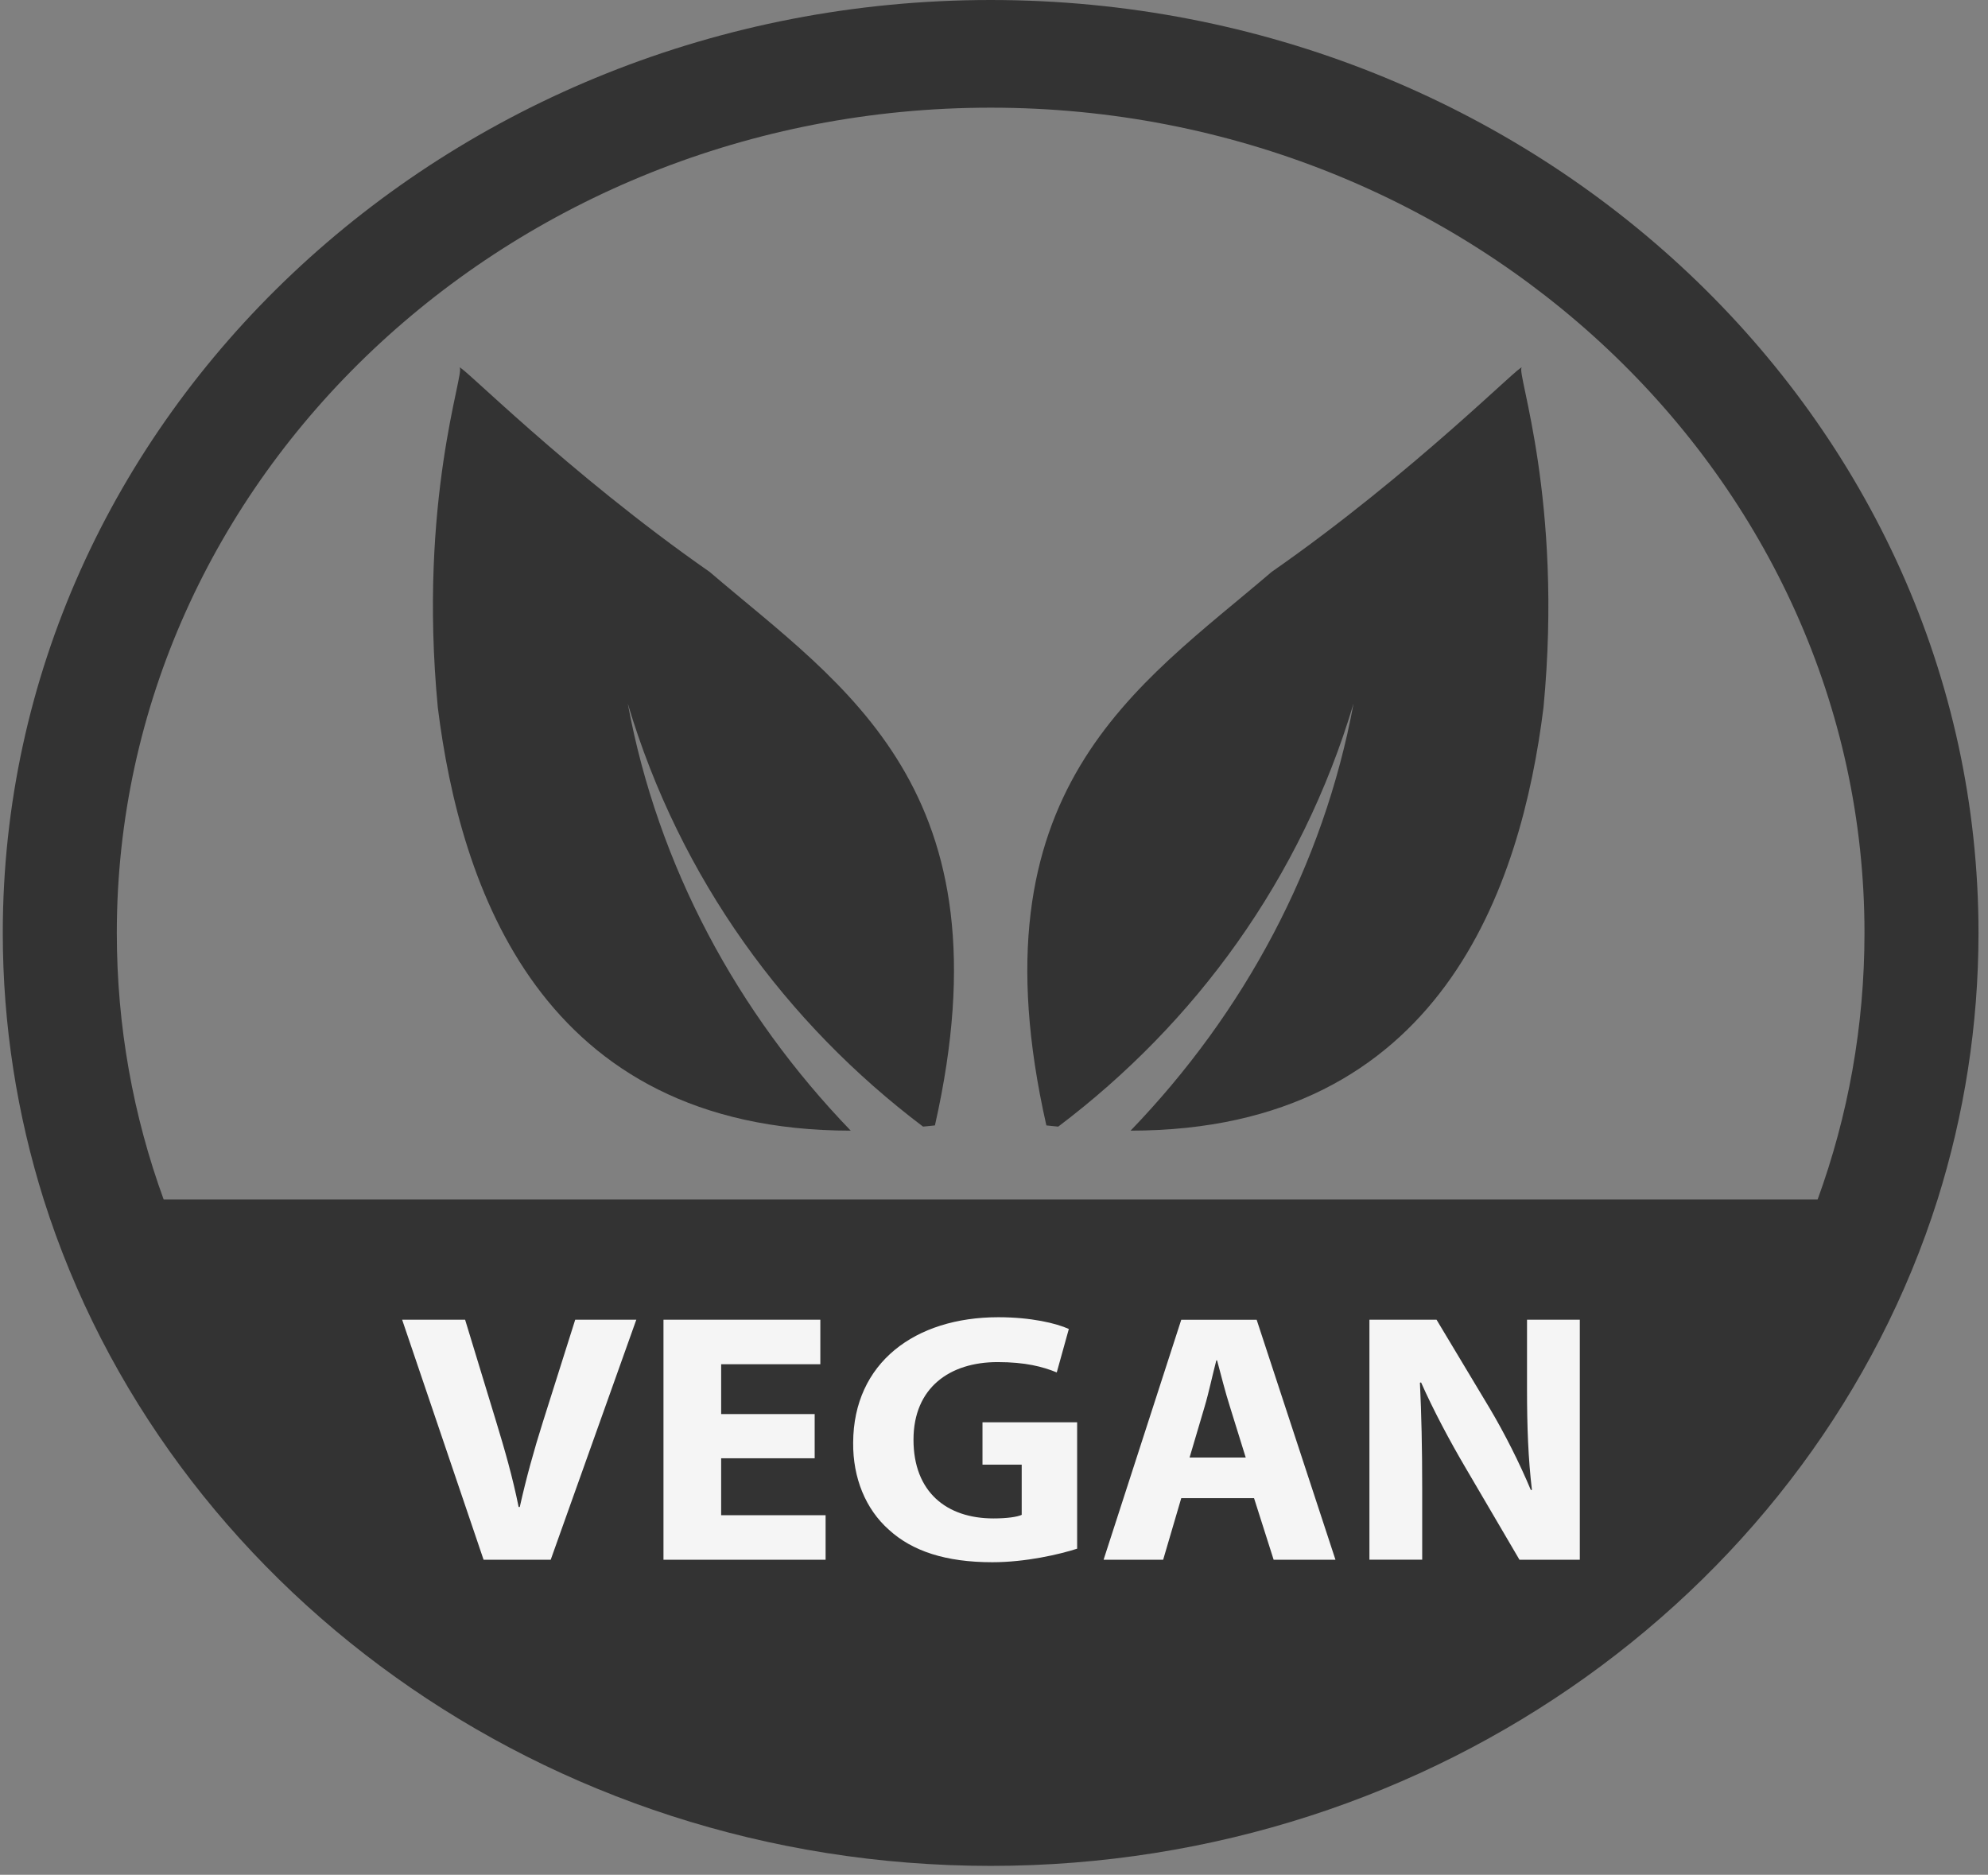
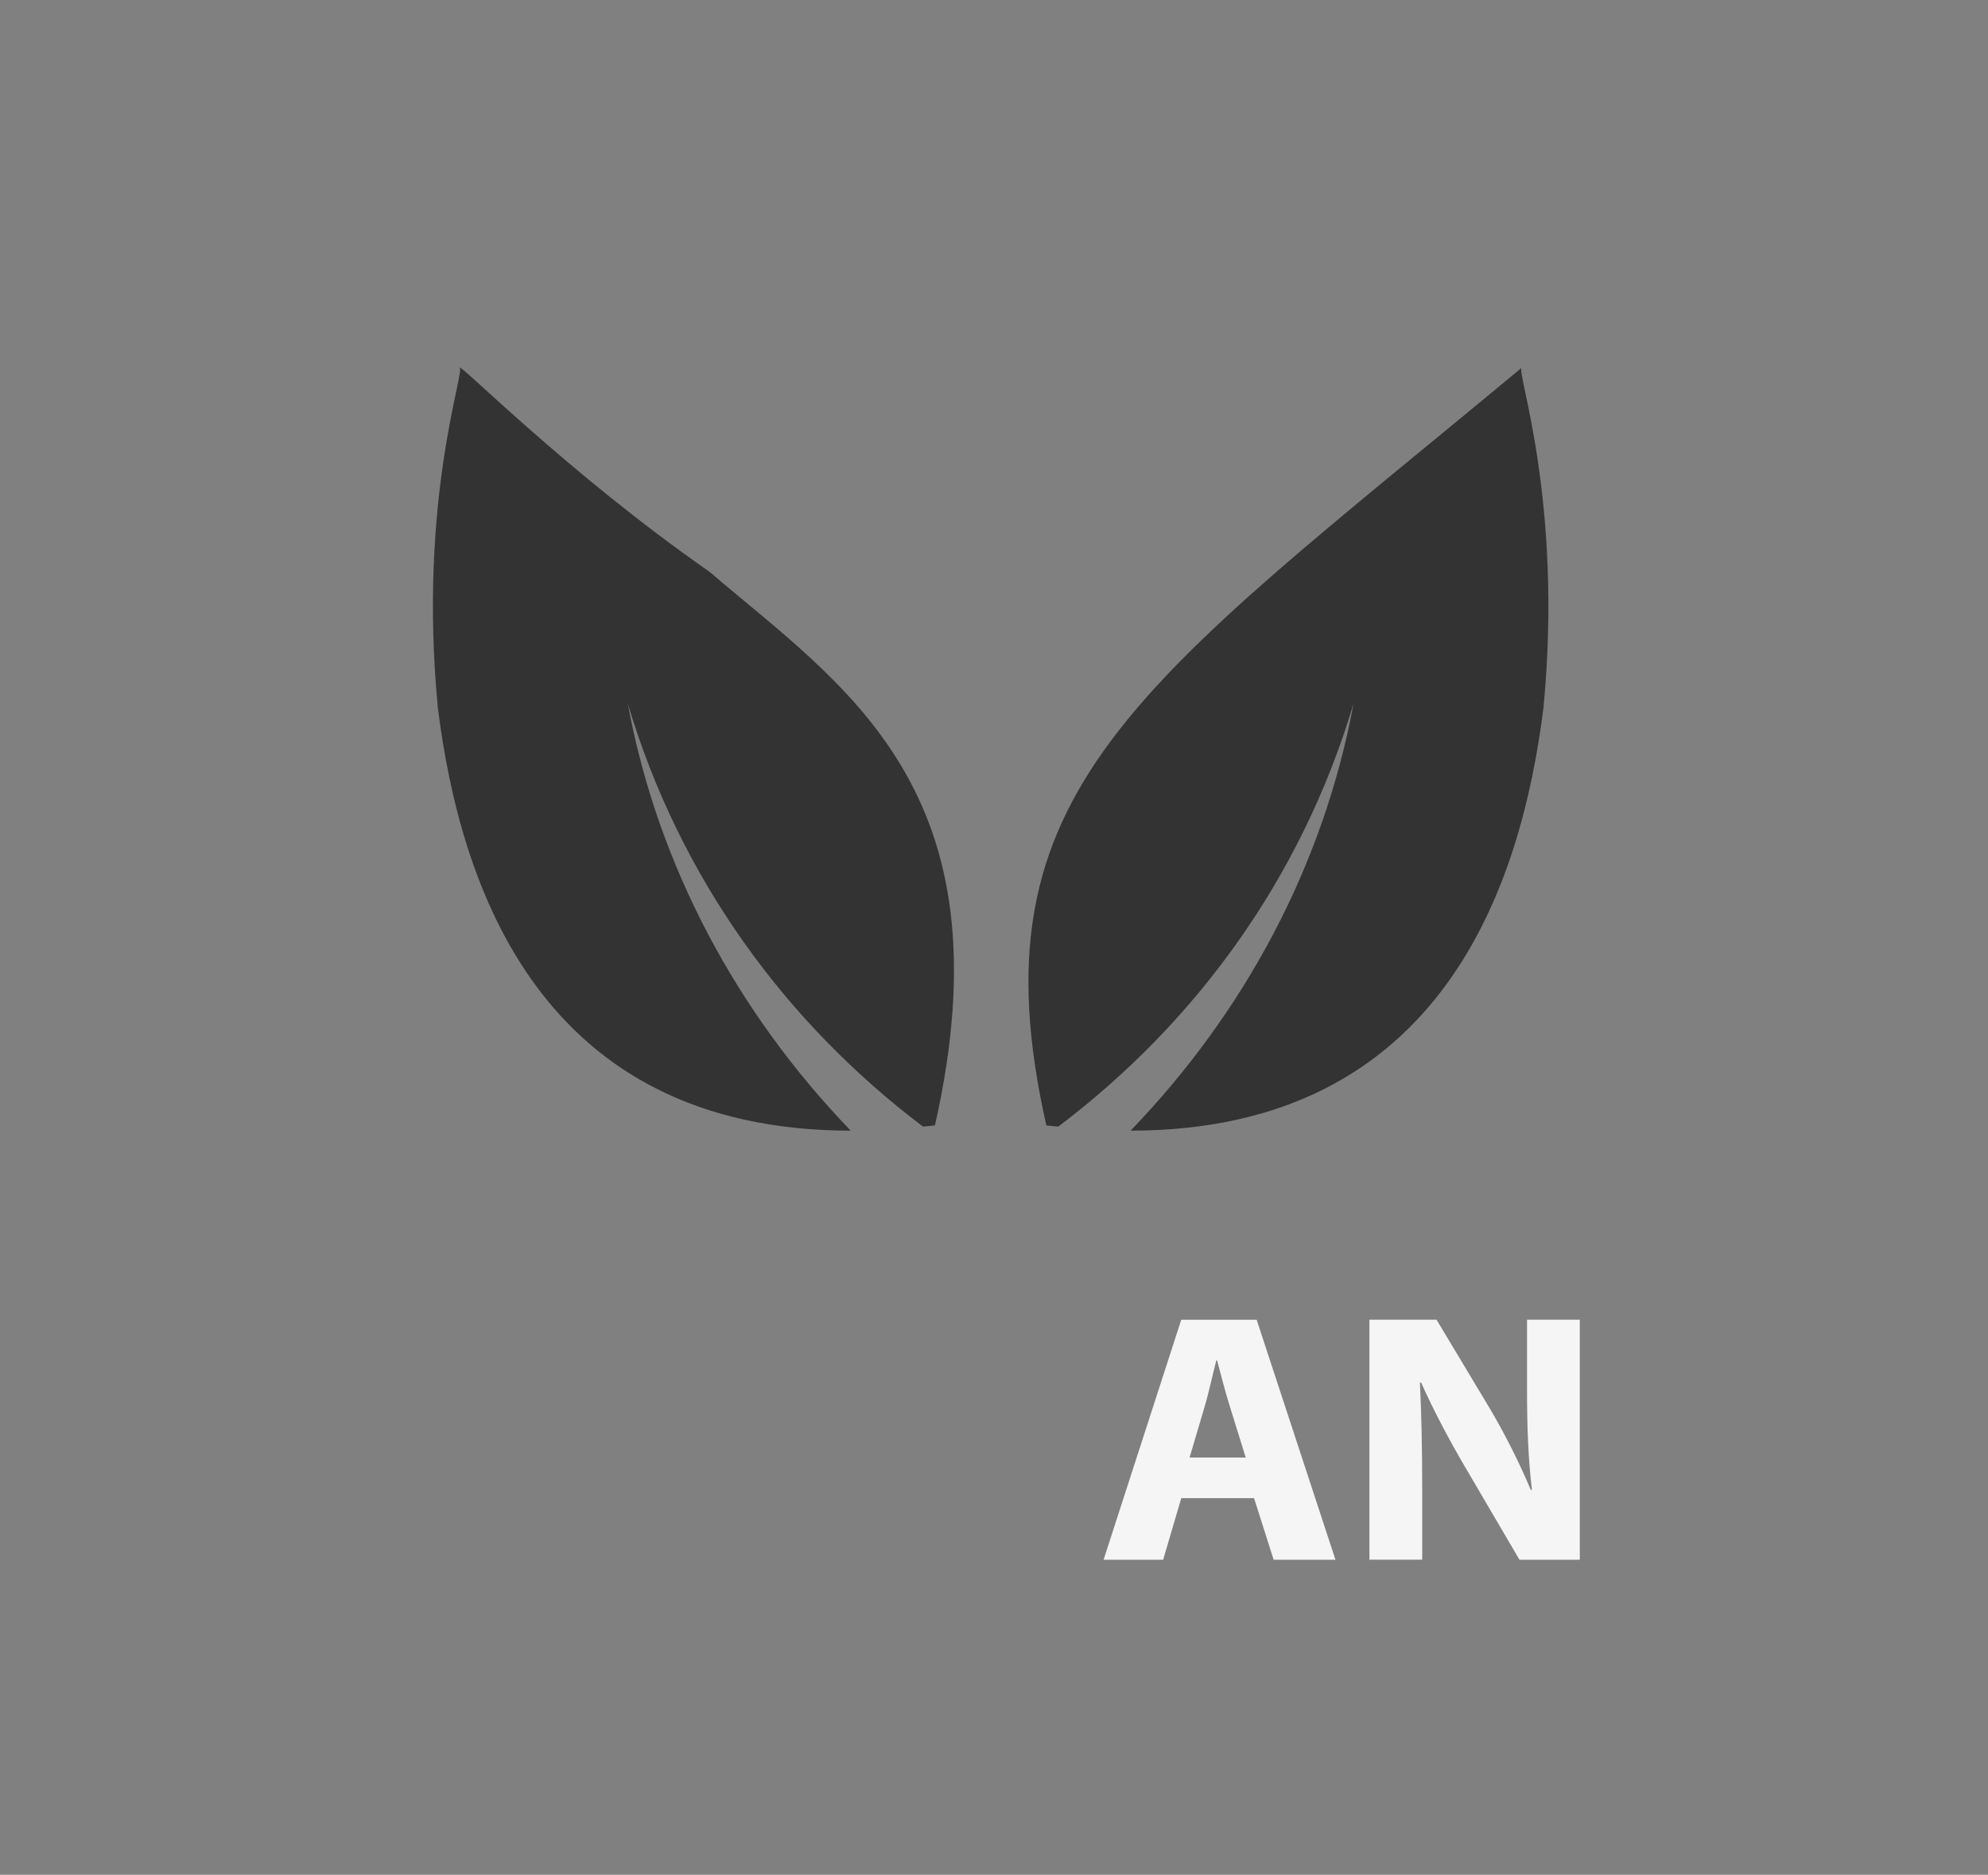
<svg xmlns="http://www.w3.org/2000/svg" fill="none" viewBox="0 0 123 116" height="116" width="123">
  <rect x="0" y="0" width="123" height="116" fill="#808080" stroke="none" />
-   <path fill="#333333" d="M94.148 22.755C94.239 22.362 87.484 29.25 78.677 35.387C70.381 42.487 60.035 48.834 64.74 69.634C64.991 69.666 65.229 69.681 65.475 69.708C73.921 63.329 80.502 54.407 83.746 43.528C81.886 53.569 76.984 62.662 69.95 69.958C89.204 69.948 94.123 54.779 95.498 43.776C96.725 30.928 93.796 22.998 94.148 22.755Z" />
+   <path fill="#333333" d="M94.148 22.755C70.381 42.487 60.035 48.834 64.74 69.634C64.991 69.666 65.229 69.681 65.475 69.708C73.921 63.329 80.502 54.407 83.746 43.528C81.886 53.569 76.984 62.662 69.95 69.958C89.204 69.948 94.123 54.779 95.498 43.776C96.725 30.928 93.796 22.998 94.148 22.755Z" />
  <path fill="#333333" d="M43.908 35.387C35.102 29.25 28.346 22.362 28.438 22.755C28.789 22.999 25.861 30.928 27.088 43.776C28.464 54.779 33.381 69.949 52.636 69.958C45.601 62.662 40.698 53.569 38.84 43.528C42.082 54.407 48.664 63.329 57.11 69.708C57.357 69.681 57.594 69.666 57.845 69.634C62.551 48.834 52.205 42.487 43.908 35.387Z" />
-   <path fill="#333333" d="M61.293 0C27.589 0 0.172 25.894 0.172 57.725C0.172 63.448 1.063 68.989 2.704 74.218C10.248 98.033 33.648 115.45 61.292 115.45C88.936 115.45 112.336 98.034 119.88 74.218C121.521 68.99 122.412 63.449 122.412 57.725C122.413 25.894 94.996 0 61.293 0ZM10.126 74.217C8.24 69.039 7.227 63.497 7.227 57.724C7.227 29.571 31.484 6.662 61.292 6.662C91.1 6.662 115.358 29.571 115.358 57.724C115.358 63.496 114.344 69.038 112.459 74.217H10.126Z" />
-   <path fill="#F5F5F5" d="M29.92 96.507L24.881 81.656H28.777L30.69 87.935C31.227 89.698 31.717 91.394 32.089 93.245H32.159C32.556 91.46 33.046 89.697 33.583 88.001L35.589 81.656H39.369L34.073 96.507H29.92Z" />
-   <path fill="#F5F5F5" d="M50.404 90.228H44.618V93.753H51.081V96.507H41.05V81.656H50.755V84.41H44.619V87.494H50.405V90.226L50.404 90.228Z" />
-   <path fill="#F5F5F5" d="M66.643 95.824C65.546 96.176 63.47 96.661 61.394 96.661C58.525 96.661 56.448 95.978 55.002 94.656C53.556 93.378 52.764 91.44 52.786 89.258C52.809 84.322 56.612 81.502 61.768 81.502C63.797 81.502 65.359 81.877 66.13 82.229L65.383 84.917C64.521 84.564 63.447 84.278 61.721 84.278C58.758 84.278 56.519 85.864 56.519 89.081C56.519 92.299 58.548 93.951 61.465 93.951C62.282 93.951 62.934 93.862 63.214 93.73V90.624H60.788V88.002H66.644V95.824H66.643Z" />
  <path fill="#F5F5F5" d="M73.086 92.696L71.966 96.508H68.28L73.086 81.658H77.751L82.627 96.508H78.802L77.589 92.696H73.087H73.086ZM77.075 90.185L76.096 87.034C75.816 86.154 75.536 85.052 75.302 84.17H75.256C75.023 85.052 74.789 86.175 74.532 87.034L73.6 90.185H77.075Z" />
  <path fill="#F5F5F5" d="M84.728 96.507V81.656H88.881L92.146 87.098C93.079 88.662 94.012 90.513 94.712 92.187H94.782C94.549 90.226 94.479 88.221 94.479 85.996V81.656H97.745V96.507H94.011L90.653 90.778C89.72 89.192 88.694 87.274 87.923 85.535L87.853 85.556C87.947 87.517 87.993 89.61 87.993 92.033V96.505H84.727L84.728 96.507Z" />
</svg>